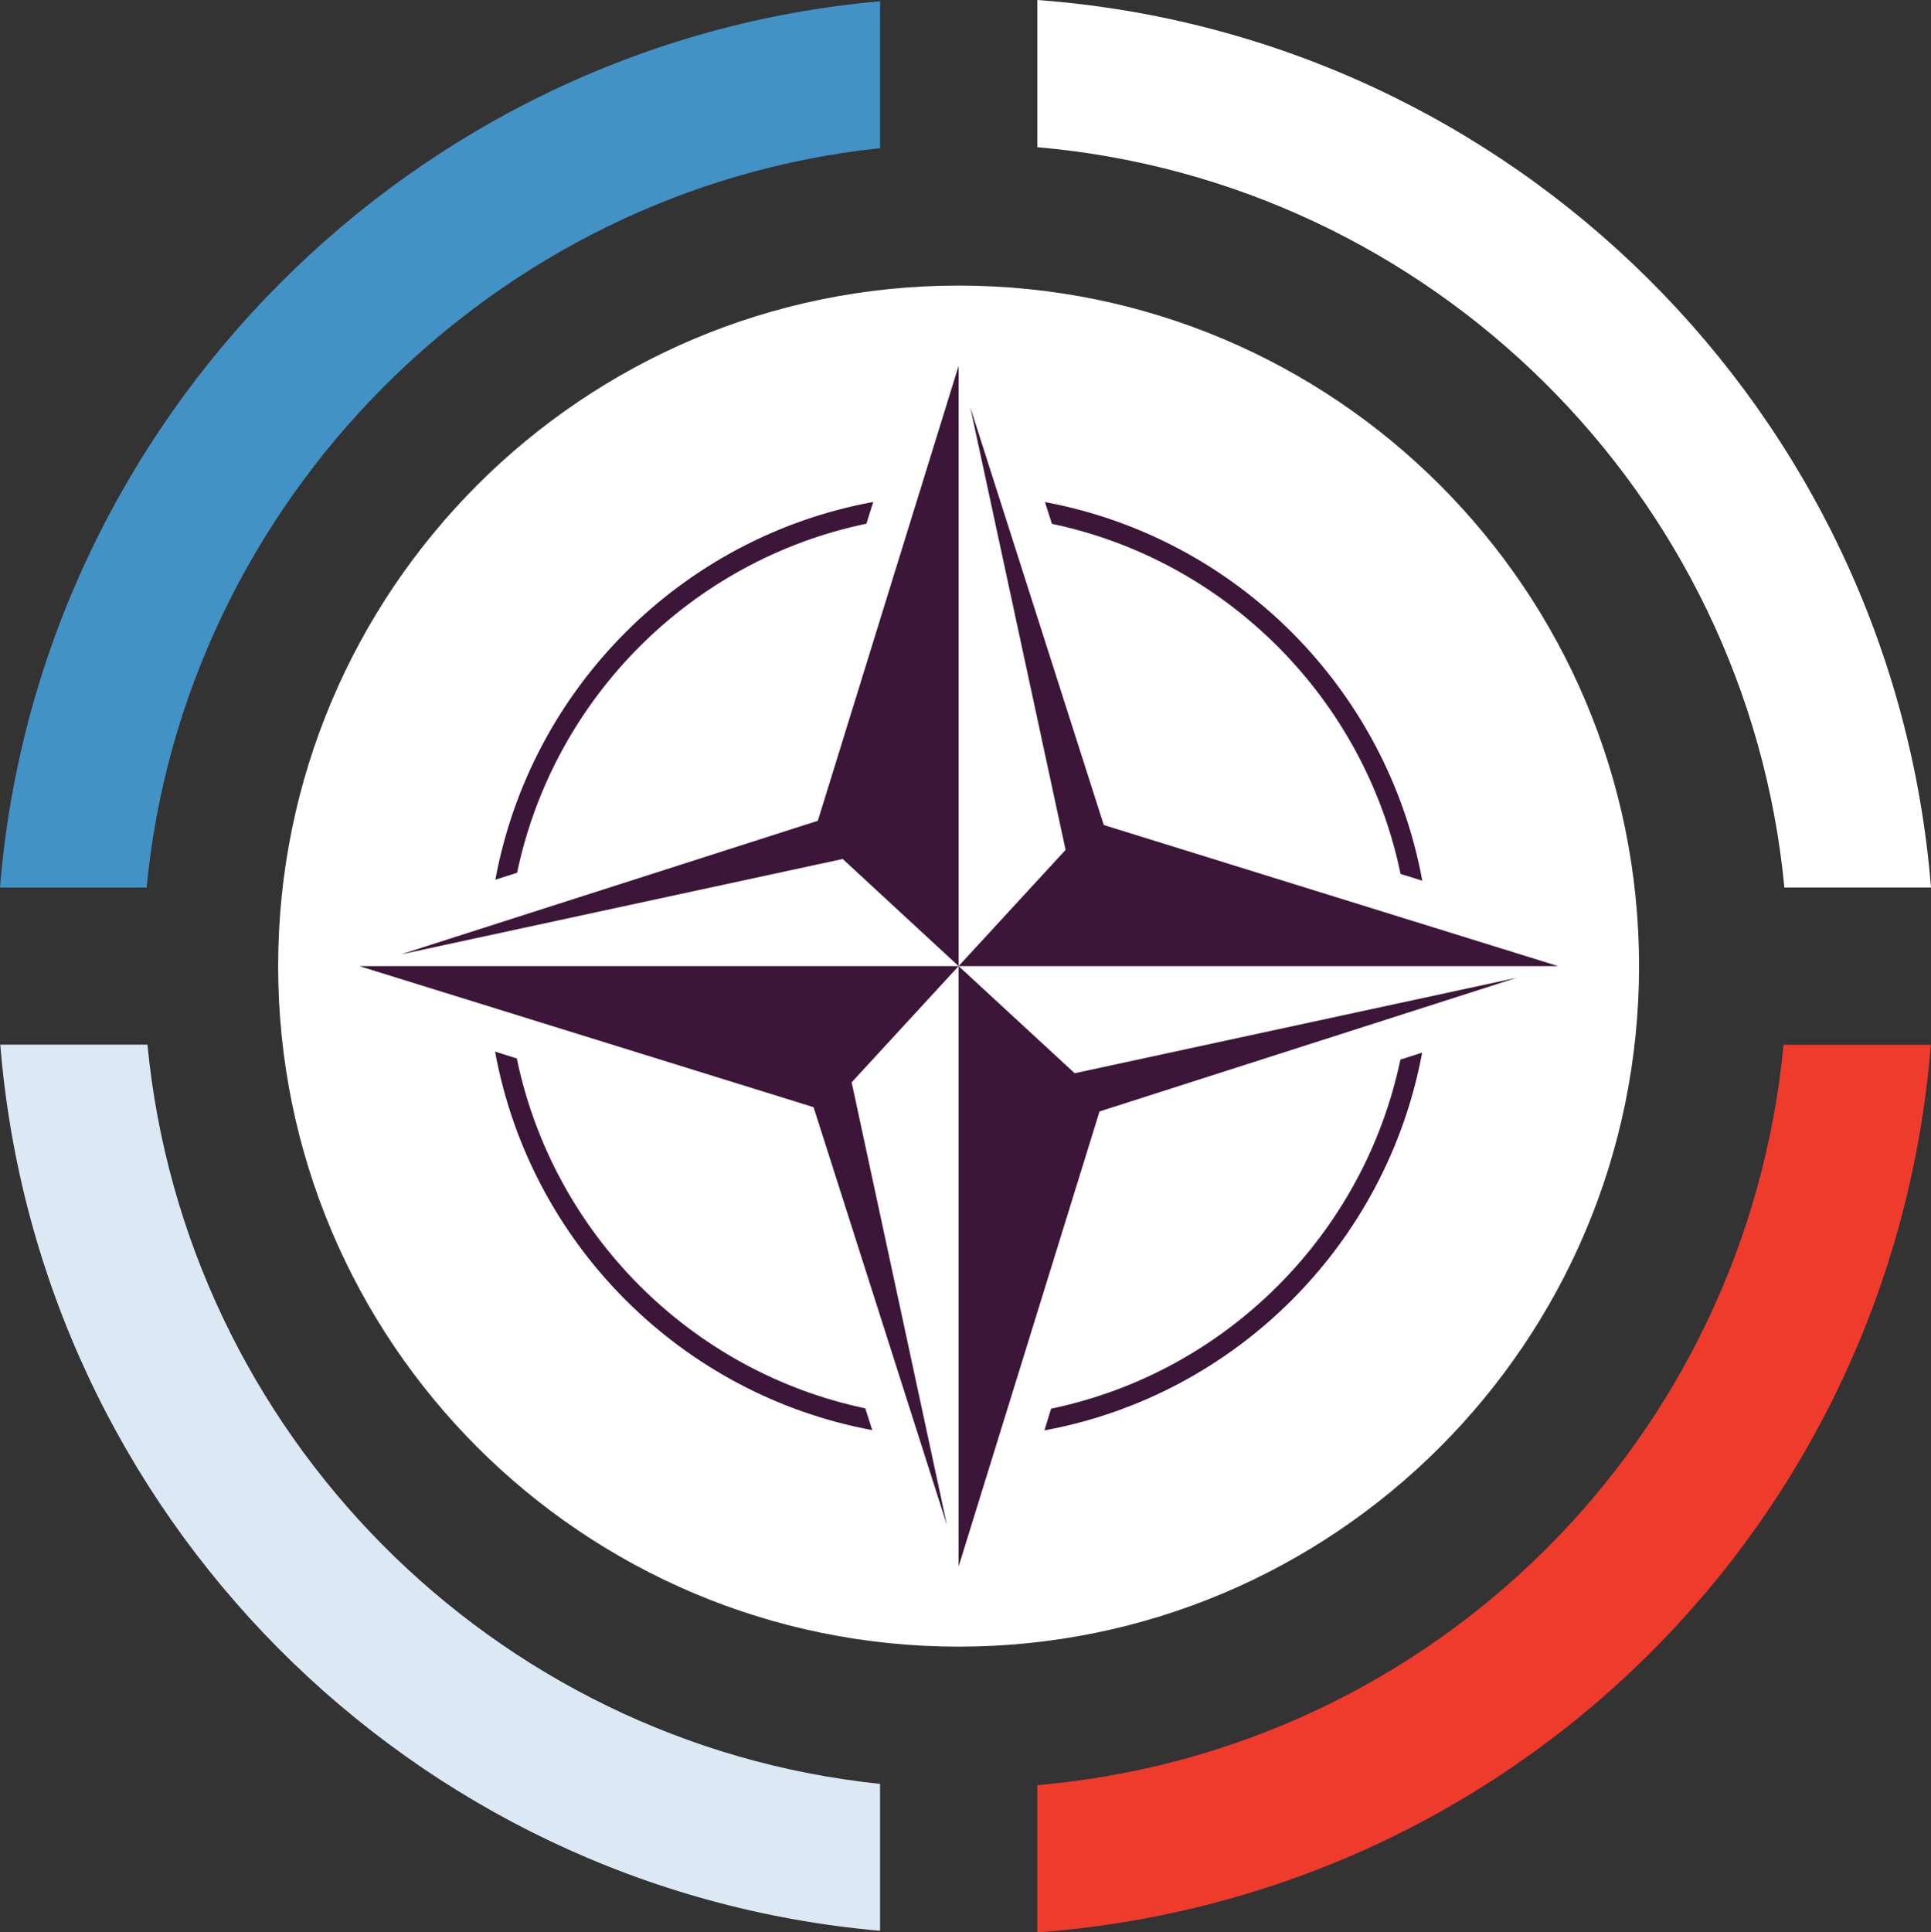
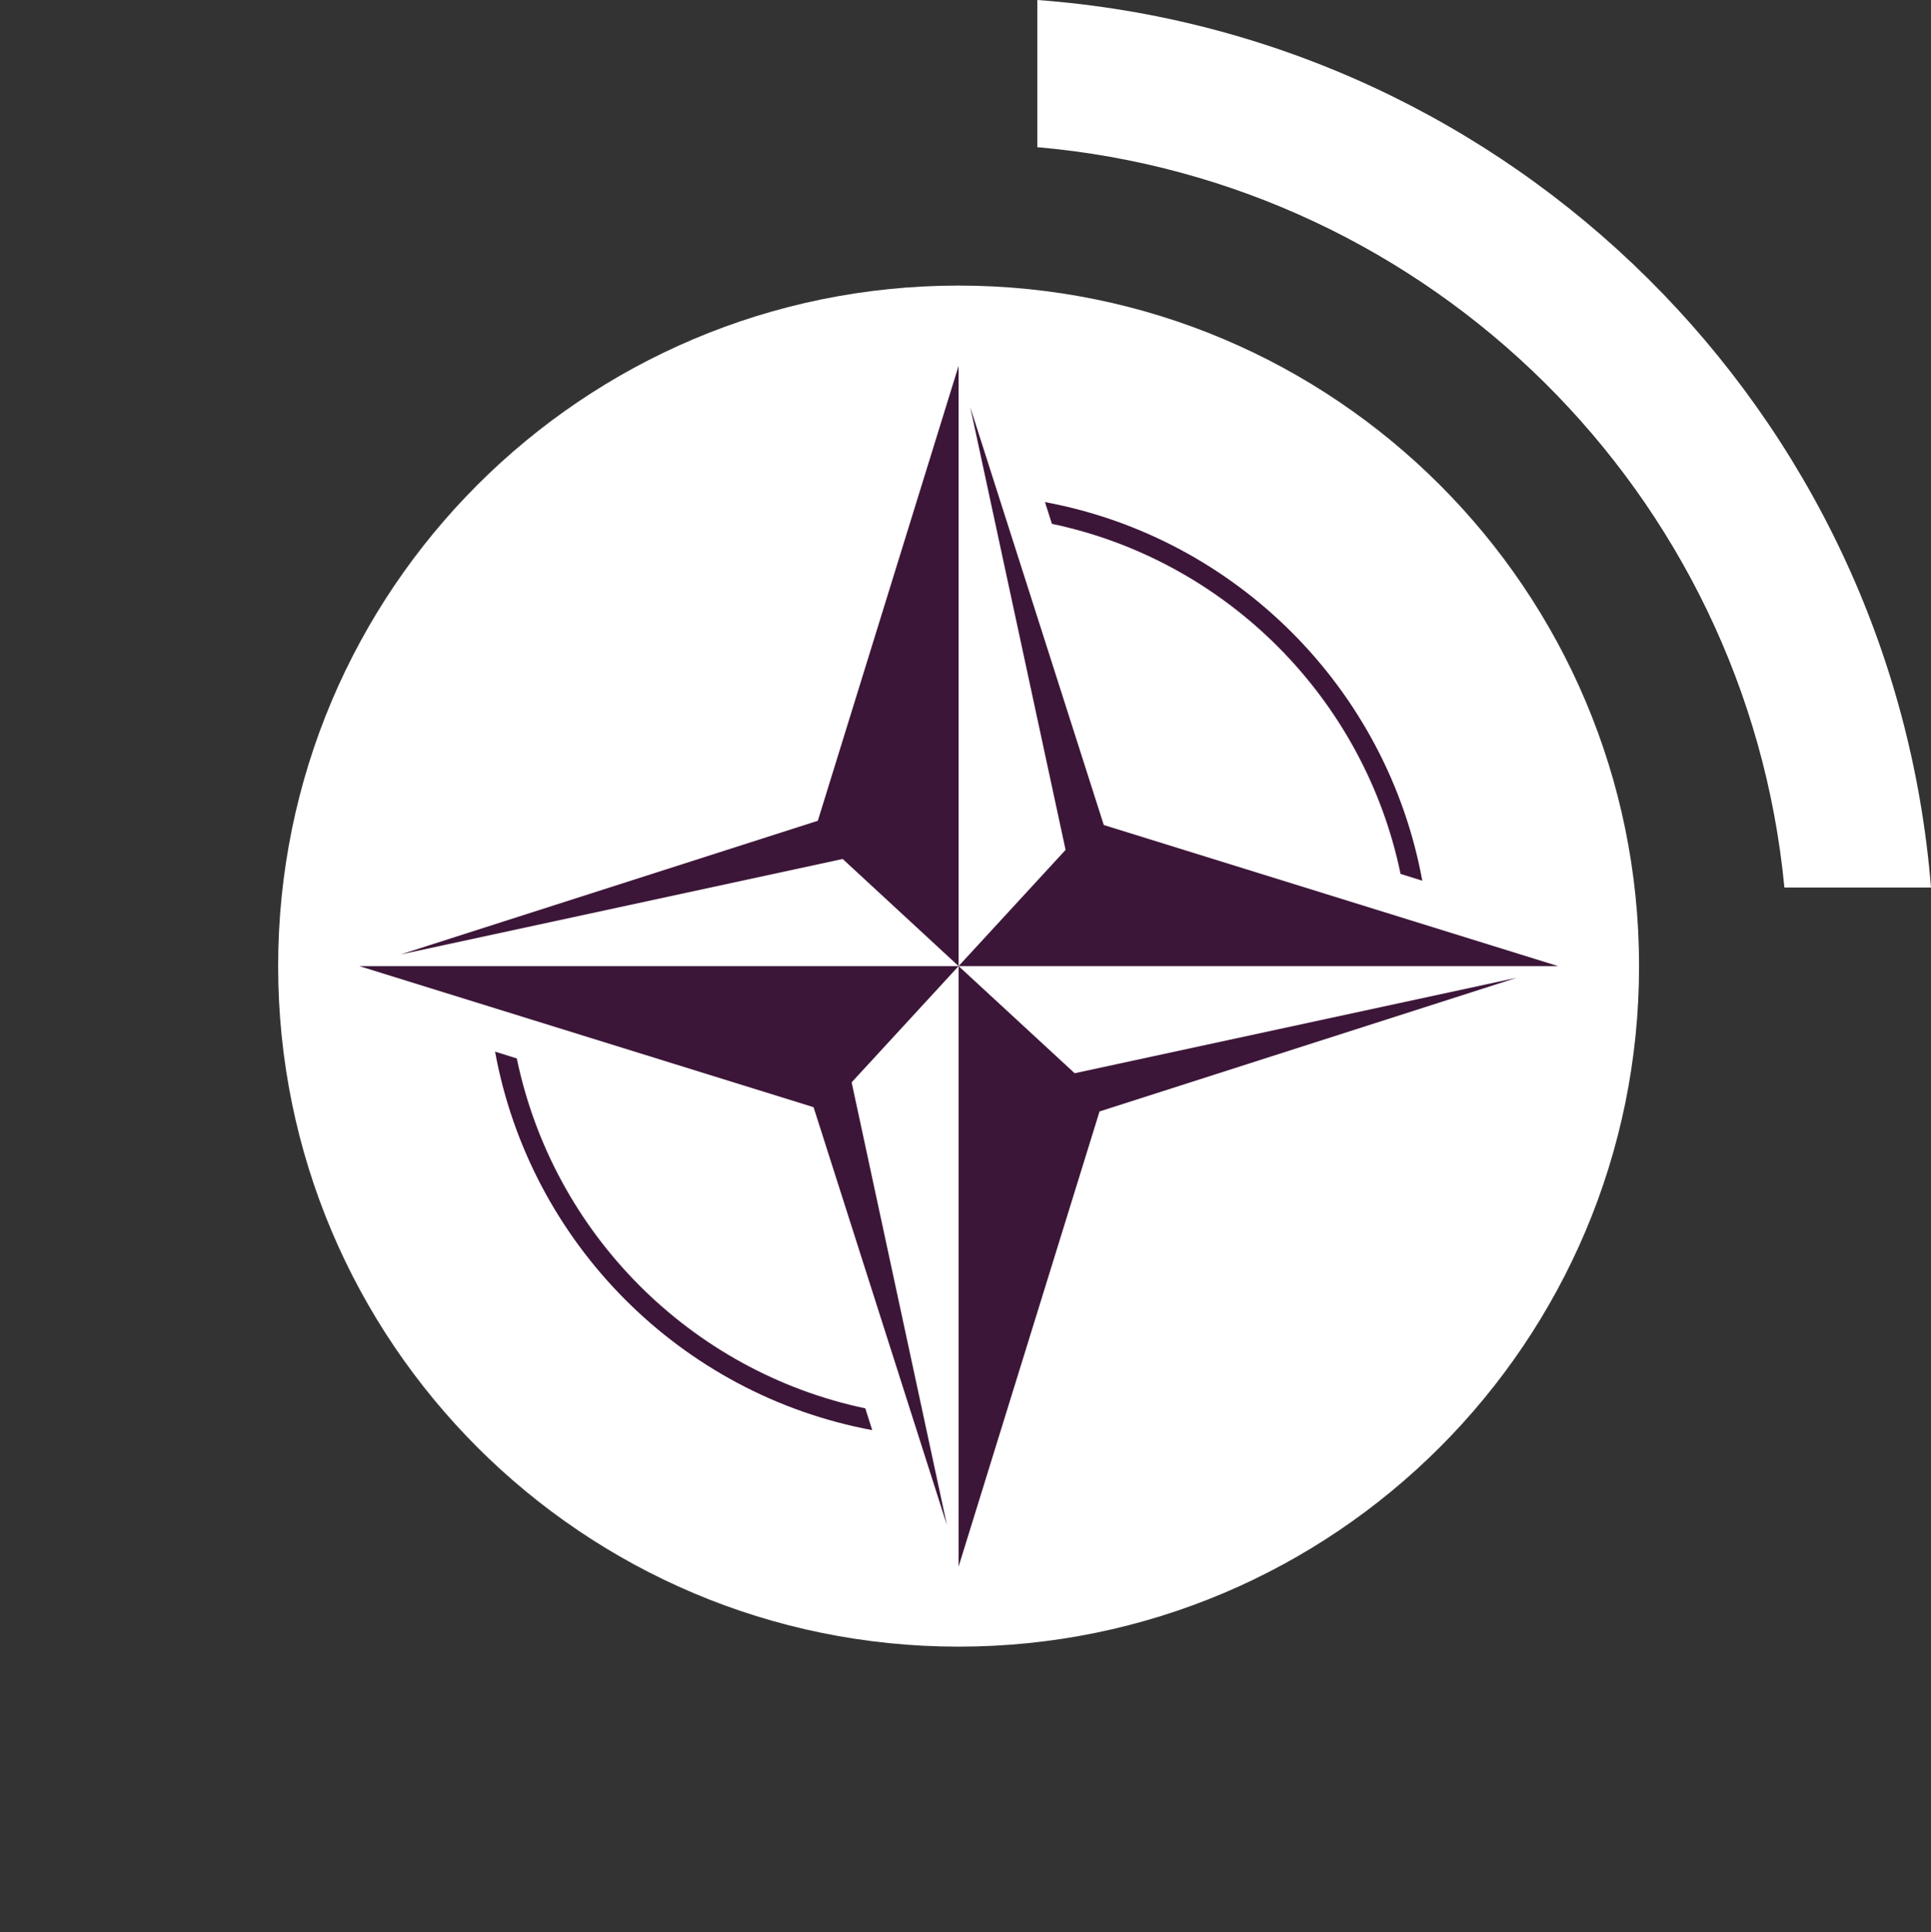
<svg xmlns="http://www.w3.org/2000/svg" id="Layer_2" data-name="Layer 2" width="135.93" height="136" viewBox="0 0 135.93 136">
  <rect x="0" y="0" width="135.93" height="136" fill="#333333" stroke="none" />
  <defs>
    <style>      .cls-1 {        fill: #ee3b2c;      }      .cls-1, .cls-2, .cls-3, .cls-4, .cls-5 {        stroke-width: 0px;      }      .cls-2 {        fill: #4292c6;      }      .cls-3 {        fill: #dce9f5;      }      .cls-4 {        fill: #3c1638;      }      .cls-5 {        fill: #fff;      }    </style>
  </defs>
  <g id="content">
    <g>
      <g>
        <path class="cls-5" d="M115.38,68c0,26.45-21.44,47.9-47.9,47.9s-47.9-21.44-47.9-47.9,21.44-47.9,47.9-47.9,47.9,21.44,47.9,47.9" />
        <g>
-           <path class="cls-1" d="M73.02,125.65v10.36c33.63-2.47,60.2-28.89,62.9-62.47h-10.37c-2.66,27.82-24.66,49.69-52.53,52.11Z" />
-           <path class="cls-2" d="M61.95,10.43V.09C29.06,2.99,2.66,29.52,0,62.47h10.32c2.61-27.22,24.46-49.19,51.63-52.04Z" />
-           <path class="cls-3" d="M10.38,73.53H.02c2.67,33.02,28.85,59.46,61.93,62.37v-10.34c-27.33-2.85-48.94-24.74-51.57-52.03Z" />
          <path class="cls-5" d="M125.61,62.47h10.32C133.23,28.97,106.45,2.47,73.02,0v10.36c27.7,2.41,49.94,24.36,52.59,52.11Z" />
        </g>
      </g>
      <g>
        <path class="cls-4" d="M74.05,36.87c12.3,2.59,21.99,12.31,24.54,24.64l1.53.48c-2.47-13.5-13.09-24.15-26.56-26.65l.49,1.54Z" />
-         <path class="cls-4" d="M73.51,100.68c13.47-2.47,24.1-13.1,26.6-26.59l-1.53.49c-2.58,12.31-12.28,22.01-24.59,24.57l-.47,1.53Z" />
        <polygon class="cls-4" points="106.77 68.82 75.65 75.54 67.48 68 109.68 68 77.7 58.07 68.3 28.66 75.01 59.82 67.48 68 67.48 25.75 57.57 57.77 28.2 67.18 59.32 60.46 67.48 68 25.29 68 57.27 77.93 66.66 107.35 59.95 76.18 67.48 68 67.48 110.26 77.4 78.23 106.77 68.82" />
        <path class="cls-4" d="M60.92,99.13c-12.3-2.59-21.98-12.3-24.54-24.63l-1.53-.48c2.47,13.5,13.08,24.14,26.55,26.64l-.49-1.54Z" />
-         <path class="cls-4" d="M36.4,61.43c2.58-12.32,12.28-22.01,24.59-24.57l.48-1.53c-13.48,2.47-24.11,13.1-26.6,26.59l1.53-.49Z" />
      </g>
    </g>
  </g>
</svg>